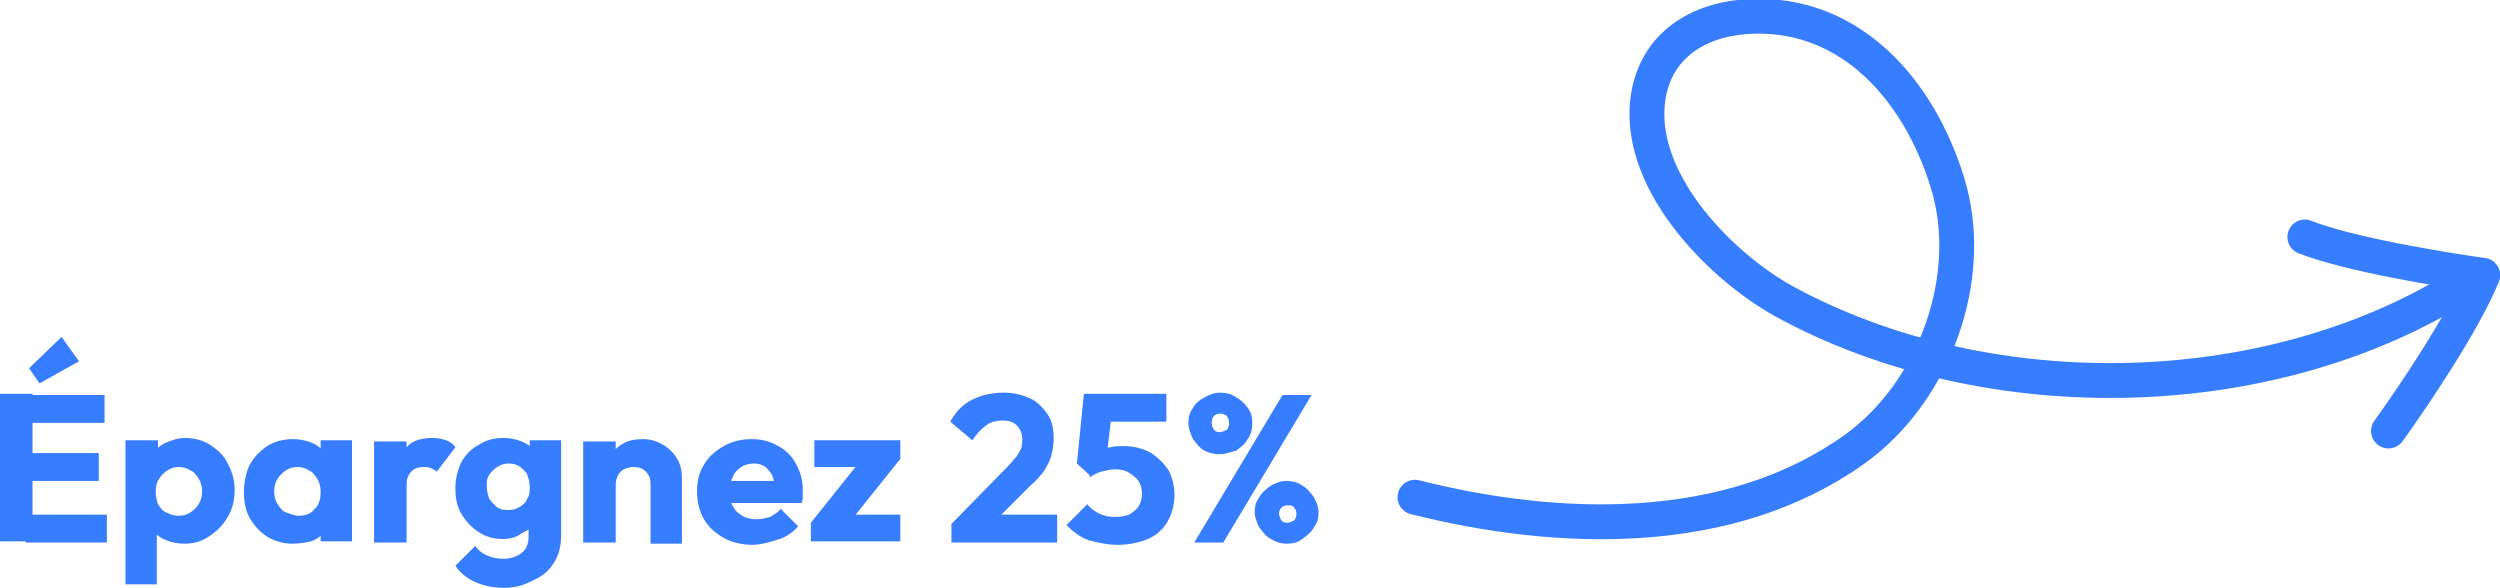
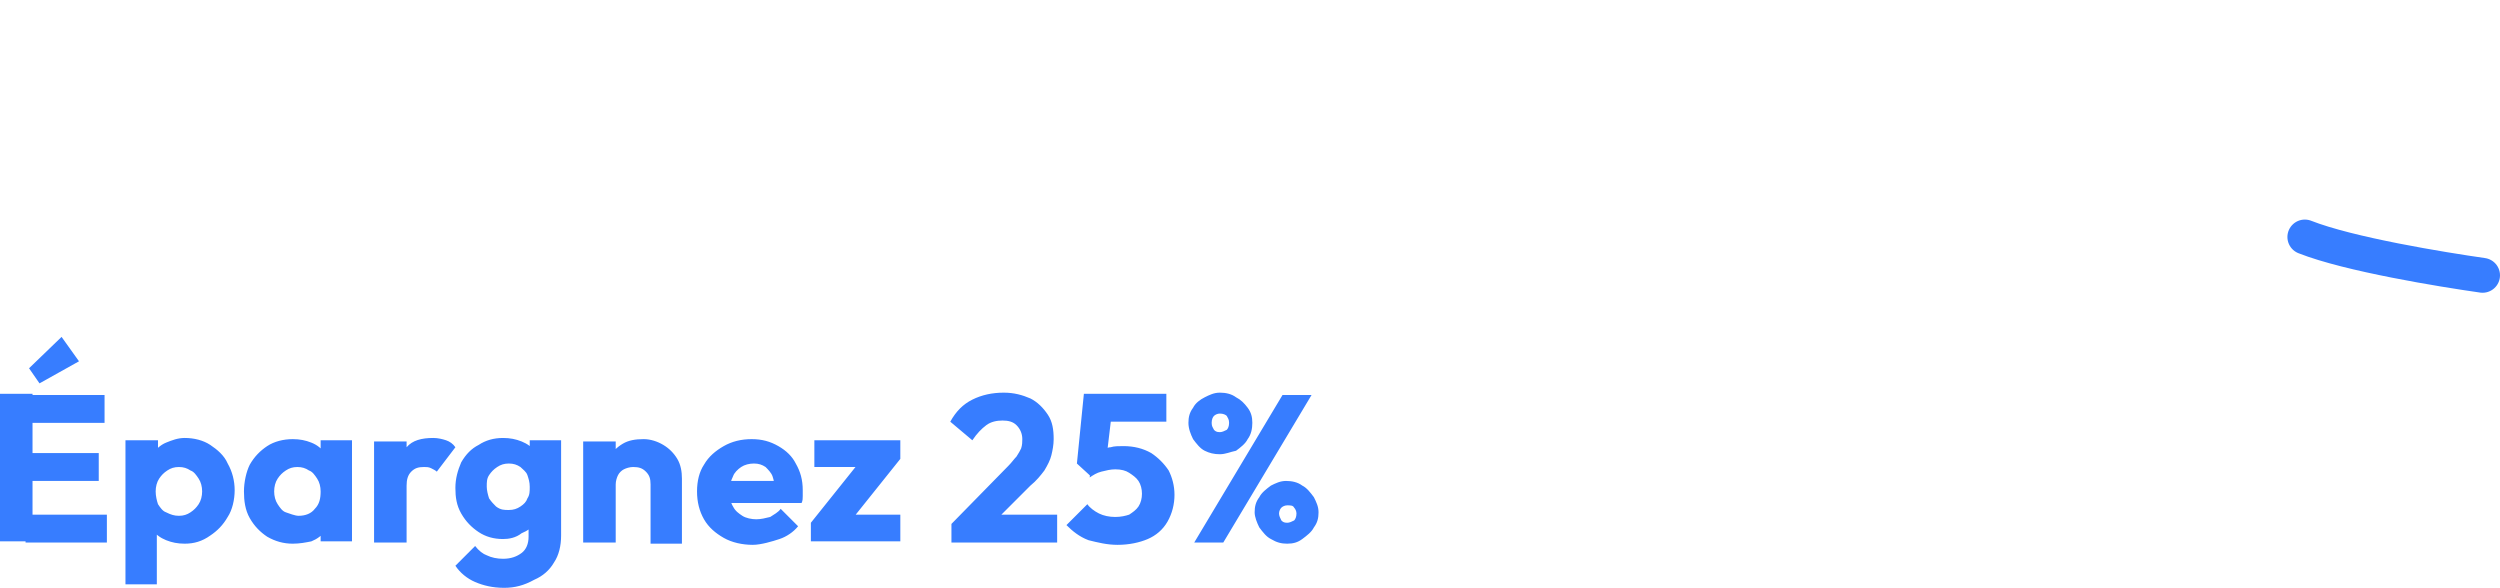
<svg xmlns="http://www.w3.org/2000/svg" version="1.1" x="0px" y="0px" width="215.2px" height="50.6px" viewBox="0 0 215.2 50.6" style="enable-background:new 0 0 215.2 50.6;" xml:space="preserve">
  <style type="text/css">
        .st0 {
            fill: none;
            stroke: #377dff;
            stroke-width: 3;
            stroke-linecap: round;
        }

        .st1 {
            fill: #377dff;
        }
    </style>
  <defs>
    </defs>
-   <path class="st0" d="M121.8,42.8c12.3,3.1,27,3.6,37.8-4.1c6.9-4.9,10.6-14.9,8-23.1c-2.4-7.7-8.1-14.4-16.6-14.2  c-4.4,0.1-8.3,2.2-9.1,6.8c-1.2,7.1,5.9,14.5,11.6,17.7c17.7,9.7,42.7,9.2,59.6-2.1" />
-   <path class="st0" d="M205.6,37.1c2.1-2.9,6.6-9.6,8.1-13.4" />
  <path class="st0" d="M213.7,23.7c-3.5-0.5-11.5-1.8-15.3-3.3" />
  <path class="st1" d="M0,46.7V33.9h2.8v12.7H0z M2.2,46.7v-2.4h7v2.4H2.2z M2.2,41.3V39h6.3v2.4H2.2z M2.2,36.4v-2.4H9v2.4H2.2z   M3.4,33l-0.9-1.3L5.3,29l1.5,2.1L3.4,33z M15.9,46.8c-0.6,0-1.1-0.1-1.6-0.3c-0.5-0.2-0.9-0.5-1.2-0.9c-0.3-0.4-0.5-0.9-0.5-1.4  v-3.7c0-0.5,0.2-1,0.5-1.4c0.3-0.4,0.7-0.8,1.2-1c0.5-0.2,1-0.4,1.6-0.4c0.8,0,1.6,0.2,2.2,0.6c0.6,0.4,1.2,0.9,1.5,1.6  c0.4,0.7,0.6,1.5,0.6,2.3s-0.2,1.7-0.6,2.3c-0.4,0.7-0.9,1.2-1.5,1.6C17.4,46.6,16.7,46.8,15.9,46.8z M10.8,50.3V37.9h2.8v2.3  l-0.5,2.1l0.4,2.1v5.9H10.8z M15.4,44.4c0.4,0,0.7-0.1,1-0.3c0.3-0.2,0.5-0.4,0.7-0.7c0.2-0.3,0.3-0.7,0.3-1.1  c0-0.4-0.1-0.8-0.3-1.1s-0.4-0.6-0.7-0.7c-0.3-0.2-0.6-0.3-1-0.3c-0.4,0-0.7,0.1-1,0.3c-0.3,0.2-0.5,0.4-0.7,0.7s-0.3,0.7-0.3,1.1  c0,0.4,0.1,0.8,0.2,1.1c0.2,0.3,0.4,0.6,0.7,0.7C14.7,44.3,15,44.4,15.4,44.4z M25.2,46.8c-0.8,0-1.5-0.2-2.2-0.6  c-0.6-0.4-1.1-0.9-1.5-1.6c-0.4-0.7-0.5-1.5-0.5-2.3s0.2-1.7,0.5-2.3c0.4-0.7,0.9-1.2,1.5-1.6c0.6-0.4,1.4-0.6,2.2-0.6  c0.6,0,1.1,0.1,1.6,0.3c0.5,0.2,0.9,0.5,1.2,1c0.3,0.4,0.5,0.9,0.5,1.4v3.8c0,0.5-0.2,1-0.5,1.4c-0.3,0.4-0.7,0.7-1.2,0.9  C26.3,46.7,25.8,46.8,25.2,46.8z M25.7,44.4c0.6,0,1.1-0.2,1.4-0.6c0.4-0.4,0.5-0.9,0.5-1.5c0-0.4-0.1-0.8-0.3-1.1  c-0.2-0.3-0.4-0.6-0.7-0.7c-0.3-0.2-0.6-0.3-1-0.3s-0.7,0.1-1,0.3c-0.3,0.2-0.5,0.4-0.7,0.7c-0.2,0.3-0.3,0.7-0.3,1.1  c0,0.4,0.1,0.8,0.3,1.1c0.2,0.3,0.4,0.6,0.7,0.7S25.4,44.4,25.7,44.4z M27.6,46.7v-2.4l0.4-2.1L27.6,40v-2.1h2.7v8.7H27.6z   M32.2,46.7v-8.7H35v8.7H32.2z M35,41.8l-1.2-0.9c0.2-1,0.6-1.8,1.2-2.4c0.5-0.6,1.3-0.8,2.3-0.8c0.4,0,0.8,0.1,1.1,0.2  c0.3,0.1,0.6,0.3,0.8,0.6l-1.6,2.1c-0.1-0.1-0.3-0.2-0.5-0.3c-0.2-0.1-0.4-0.1-0.6-0.1c-0.5,0-0.8,0.1-1.1,0.4  C35.1,40.9,35,41.3,35,41.8z M43.4,50.6c-1,0-1.8-0.2-2.5-0.5c-0.7-0.3-1.3-0.8-1.7-1.4l1.7-1.7c0.3,0.4,0.7,0.7,1,0.8  c0.4,0.2,0.9,0.3,1.4,0.3c0.7,0,1.2-0.2,1.6-0.5c0.4-0.3,0.6-0.8,0.6-1.4V44l0.5-1.9l-0.4-1.9v-2.3h2.7v8.2c0,0.9-0.2,1.7-0.6,2.3  c-0.4,0.7-1,1.2-1.7,1.5C45.1,50.4,44.3,50.6,43.4,50.6z M43.3,46.4c-0.8,0-1.5-0.2-2.1-0.6c-0.6-0.4-1.1-0.9-1.5-1.6  c-0.4-0.7-0.5-1.4-0.5-2.2c0-0.8,0.2-1.5,0.5-2.2c0.4-0.7,0.9-1.2,1.5-1.5c0.6-0.4,1.3-0.6,2.1-0.6c0.6,0,1.1,0.1,1.6,0.3  c0.5,0.2,0.9,0.5,1.2,0.9c0.3,0.4,0.5,0.9,0.5,1.4v3.3c0,0.5-0.2,1-0.5,1.4c-0.3,0.4-0.7,0.7-1.2,0.9C44.4,46.3,43.8,46.4,43.3,46.4  z M43.8,43.9c0.4,0,0.7-0.1,1-0.3c0.3-0.2,0.5-0.4,0.6-0.7c0.2-0.3,0.2-0.6,0.2-1s-0.1-0.7-0.2-1c-0.1-0.3-0.4-0.5-0.6-0.7  c-0.3-0.2-0.6-0.3-1-0.3c-0.4,0-0.7,0.1-1,0.3c-0.3,0.2-0.5,0.4-0.7,0.7c-0.2,0.3-0.2,0.6-0.2,1c0,0.3,0.1,0.7,0.2,1  c0.2,0.3,0.4,0.5,0.6,0.7C43.1,43.9,43.4,43.9,43.8,43.9z M56,46.7v-5c0-0.5-0.1-0.8-0.4-1.1c-0.3-0.3-0.6-0.4-1.1-0.4  c-0.3,0-0.6,0.1-0.8,0.2c-0.2,0.1-0.4,0.3-0.5,0.5c-0.1,0.2-0.2,0.5-0.2,0.8l-1.1-0.5c0-0.7,0.2-1.3,0.5-1.8  c0.3-0.5,0.7-0.9,1.2-1.2c0.5-0.3,1.1-0.4,1.8-0.4c0.6,0,1.2,0.2,1.7,0.5c0.5,0.3,0.9,0.7,1.2,1.2c0.3,0.5,0.4,1.1,0.4,1.7v5.6H56z   M50.2,46.7v-8.7h2.8v8.7H50.2z M64.8,46.9c-0.9,0-1.8-0.2-2.5-0.6c-0.7-0.4-1.3-0.9-1.7-1.6s-0.6-1.5-0.6-2.4s0.2-1.7,0.6-2.3  c0.4-0.7,1-1.2,1.7-1.6c0.7-0.4,1.5-0.6,2.4-0.6c0.9,0,1.6,0.2,2.3,0.6c0.7,0.4,1.2,0.9,1.5,1.5c0.4,0.7,0.6,1.4,0.6,2.3  c0,0.2,0,0.3,0,0.5c0,0.2,0,0.4-0.1,0.6l-7.5,0v-1.9l6.4,0l-1.2,0.8c0-0.5-0.1-0.9-0.2-1.2c-0.1-0.3-0.4-0.6-0.6-0.8  c-0.3-0.2-0.6-0.3-1-0.3c-0.4,0-0.8,0.1-1.1,0.3c-0.3,0.2-0.6,0.5-0.7,0.8c-0.2,0.4-0.3,0.8-0.3,1.3s0.1,1,0.3,1.3  c0.2,0.4,0.5,0.6,0.8,0.8c0.3,0.2,0.8,0.3,1.2,0.3c0.4,0,0.8-0.1,1.2-0.2c0.3-0.2,0.7-0.4,0.9-0.7l1.5,1.5c-0.4,0.5-1,0.9-1.6,1.1  S65.5,46.9,64.8,46.9z M69.8,45l4.4-5.5h3.3L73.1,45H69.8z M69.8,46.7V45l2-0.7h5.7v2.3H69.8z M70.1,40.2v-2.3h7.4v1.6l-1.9,0.7  H70.1z M81.9,45.1l4.9-5c0.3-0.3,0.5-0.6,0.7-0.8c0.2-0.3,0.3-0.5,0.4-0.7C88,38.3,88,38,88,37.8c0-0.5-0.2-0.9-0.5-1.2  c-0.3-0.3-0.7-0.4-1.2-0.4c-0.5,0-1,0.1-1.4,0.4c-0.4,0.3-0.8,0.7-1.2,1.3l-1.9-1.6c0.5-0.9,1.1-1.5,1.9-1.9s1.7-0.6,2.7-0.6  c0.9,0,1.6,0.2,2.3,0.5c0.6,0.3,1.1,0.8,1.5,1.4c0.4,0.6,0.5,1.3,0.5,2.1c0,0.5-0.1,1-0.2,1.4c-0.1,0.4-0.3,0.8-0.6,1.3  c-0.3,0.4-0.7,0.9-1.2,1.3l-3.4,3.4L81.9,45.1z M81.9,46.7v-1.6l2.4-0.8H91v2.4H81.9z M96.2,46.9c-0.9,0-1.7-0.2-2.5-0.4  c-0.8-0.3-1.4-0.8-1.9-1.3l1.8-1.8c0.2,0.3,0.6,0.6,1,0.8c0.4,0.2,0.9,0.3,1.4,0.3c0.5,0,0.9-0.1,1.2-0.2c0.3-0.2,0.6-0.4,0.8-0.7  c0.2-0.3,0.3-0.7,0.3-1.1c0-0.4-0.1-0.8-0.3-1.1c-0.2-0.3-0.5-0.5-0.8-0.7c-0.3-0.2-0.7-0.3-1.2-0.3c-0.4,0-0.8,0.1-1.2,0.2  c-0.4,0.1-0.7,0.3-1,0.5l0.2-1.8c0.3-0.2,0.5-0.4,0.8-0.5c0.3-0.1,0.5-0.3,0.8-0.3c0.3-0.1,0.7-0.1,1.1-0.1c0.9,0,1.7,0.2,2.4,0.6  c0.6,0.4,1.1,0.9,1.5,1.5c0.3,0.6,0.5,1.3,0.5,2.1c0,0.8-0.2,1.6-0.6,2.3c-0.4,0.7-1,1.2-1.7,1.5S97.2,46.9,96.2,46.9z M93.9,41  l-1.2-1.1l0.6-6h2.6l-0.7,5.9L93.9,41z M93.7,36.3l-0.4-2.4h7.1v2.4H93.7z M102.8,46.7l7.6-12.7h2.5l-7.6,12.7H102.8z M110.8,46.8  c-0.5,0-0.9-0.1-1.4-0.4c-0.4-0.2-0.7-0.6-1-1c-0.2-0.4-0.4-0.9-0.4-1.3c0-0.5,0.1-0.9,0.4-1.3c0.2-0.4,0.6-0.7,1-1  c0.4-0.2,0.8-0.4,1.3-0.4c0.5,0,1,0.1,1.4,0.4c0.4,0.2,0.7,0.6,1,1c0.2,0.4,0.4,0.8,0.4,1.3c0,0.5-0.1,0.9-0.4,1.3  c-0.2,0.4-0.6,0.7-1,1C111.7,46.7,111.3,46.8,110.8,46.8z M110.8,45c0.2,0,0.4-0.1,0.6-0.2c0.1-0.1,0.2-0.3,0.2-0.6  c0-0.2-0.1-0.4-0.2-0.5c-0.1-0.2-0.3-0.2-0.6-0.2c-0.2,0-0.4,0.1-0.5,0.2c-0.1,0.1-0.2,0.3-0.2,0.5c0,0.2,0.1,0.4,0.2,0.6  C110.4,44.9,110.5,45,110.8,45z M105,39.1c-0.5,0-0.9-0.1-1.3-0.3c-0.4-0.2-0.7-0.6-1-1c-0.2-0.4-0.4-0.9-0.4-1.4  c0-0.5,0.1-0.9,0.4-1.3c0.2-0.4,0.6-0.7,1-0.9c0.4-0.2,0.8-0.4,1.3-0.4c0.5,0,1,0.1,1.4,0.4c0.4,0.2,0.7,0.5,1,0.9s0.4,0.8,0.4,1.3  c0,0.5-0.1,1-0.4,1.4c-0.2,0.4-0.6,0.7-1,1C105.9,38.9,105.5,39.1,105,39.1z M105,37.2c0.2,0,0.4-0.1,0.6-0.2  c0.1-0.1,0.2-0.3,0.2-0.6s-0.1-0.4-0.2-0.6c-0.1-0.1-0.3-0.2-0.6-0.2c-0.2,0-0.4,0.1-0.5,0.2s-0.2,0.3-0.2,0.6s0.1,0.4,0.2,0.6  C104.6,37.1,104.7,37.2,105,37.2z" />
</svg>